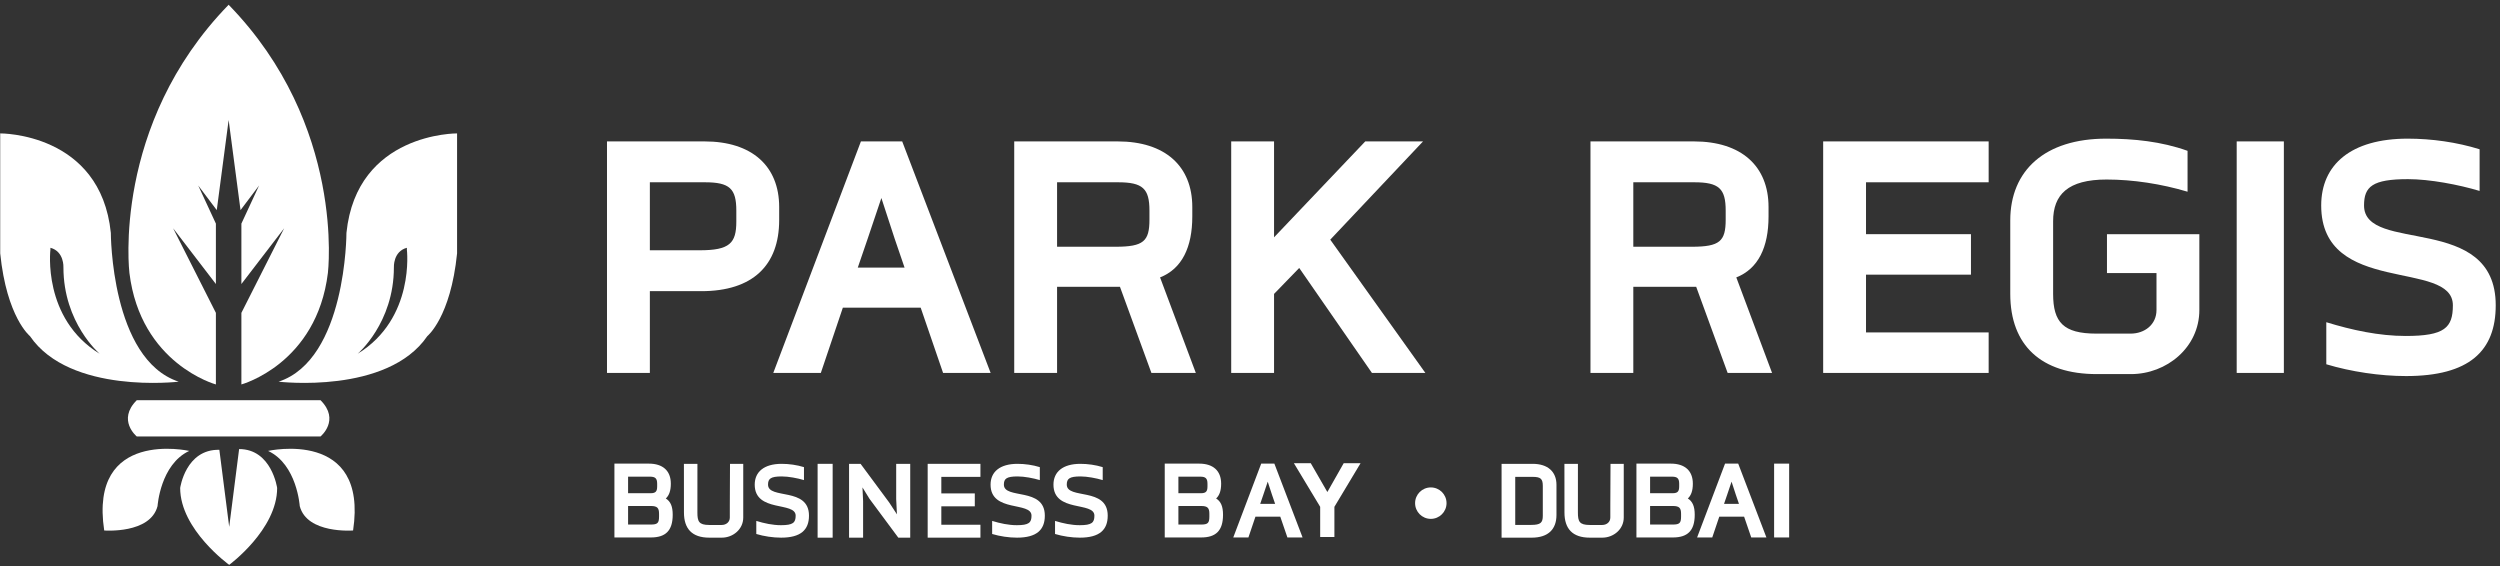
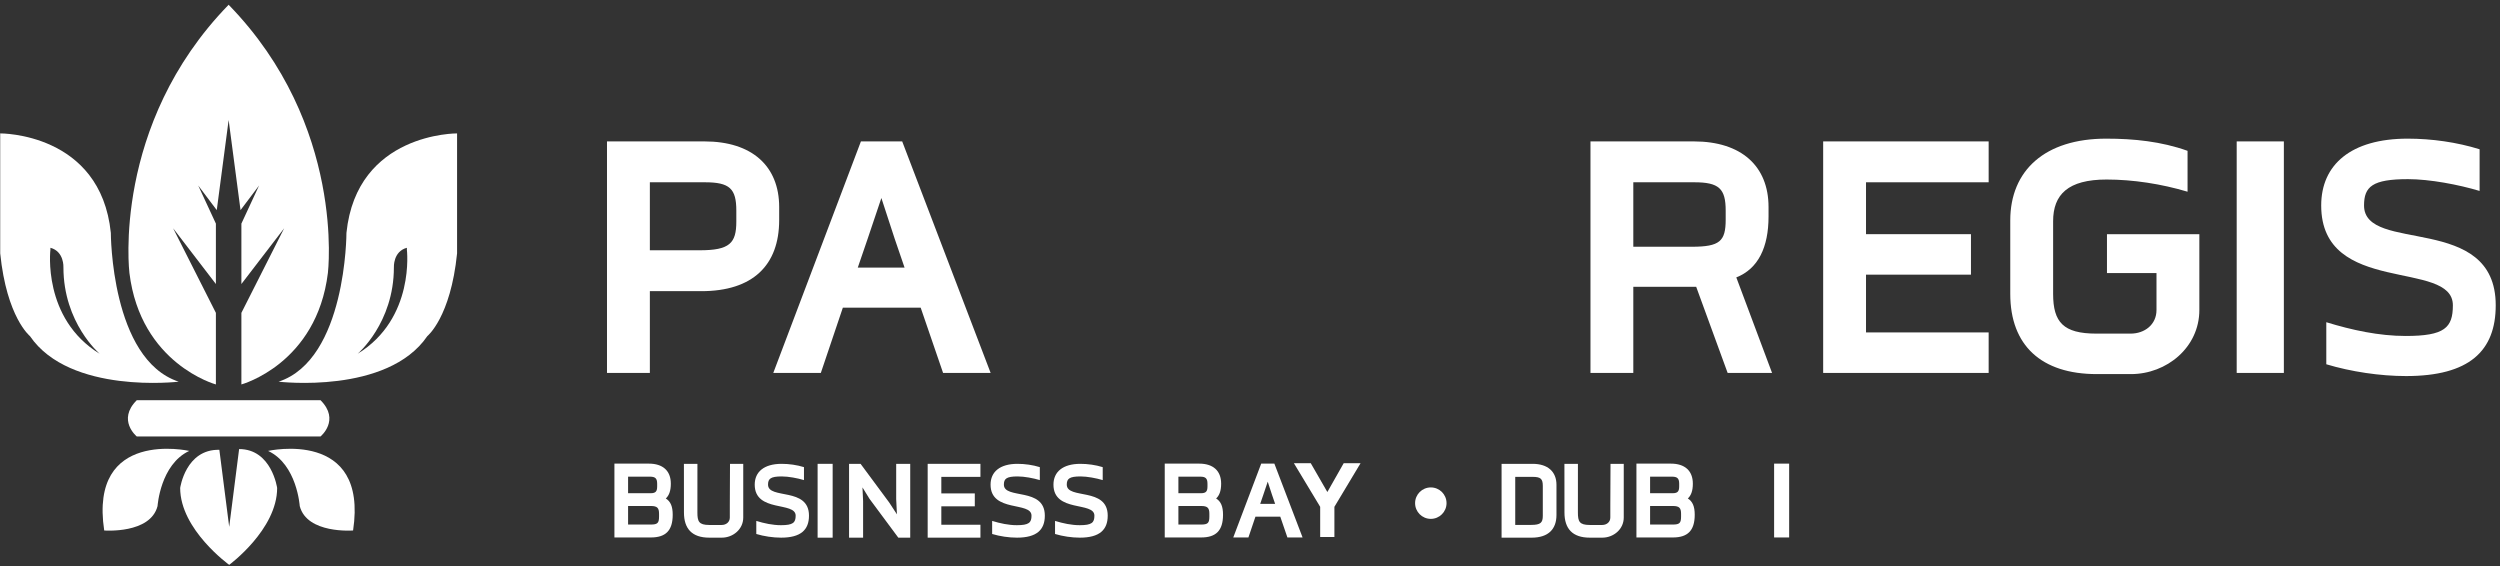
<svg xmlns="http://www.w3.org/2000/svg" width="318px" height="72px" viewBox="0 0 318 72" version="1.1">
  <rect x="0" y="0" width="318" height="72" fill="#333333" stroke="none" />
  <title>park-regis-business-bay-logo</title>
  <g id="Page-1" stroke="none" stroke-width="1" fill="none" fill-rule="evenodd">
    <g id="park-regis-business-bay-logo" transform="translate(0.027, 0.591)" fill="#FFFFFF" fill-rule="nonzero">
      <path d="M90.197,67.799 C87.987,67.799 86.973,66.655 86.973,64.601 L86.967,58.413 C86.967,58.424 88.685,58.408 88.685,58.409 L88.682,64.601 C88.682,65.73 88.865,66.185 90.182,66.185 L91.77,66.185 C92.334,66.185 92.805,65.823 92.805,65.244 L92.805,63.77 L92.83,58.415 L94.514,58.409 L94.514,65.244 C94.514,66.733 93.212,67.799 91.786,67.799 L90.197,67.799 Z" id="Fill-24" />
      <polygon id="Fill-2" points="103.973 67.801 105.886 67.801 105.886 58.409 103.973 58.409" />
      <path d="M99.331,67.799 C98.305,67.799 97.154,67.628 96.174,67.333 L96.174,65.669 C97.185,65.98 98.258,66.213 99.316,66.213 C100.854,66.213 101.181,65.887 101.181,65.001 C101.181,63.166 95.973,64.644 95.973,61.052 C95.973,59.435 97.154,58.409 99.393,58.409 C100.341,58.409 101.336,58.549 102.238,58.829 L102.238,60.477 C101.414,60.229 100.264,60.011 99.409,60.011 C97.994,60.011 97.667,60.306 97.667,61.052 C97.667,62.979 102.876,61.317 102.876,65.001 C102.876,66.804 101.834,67.799 99.331,67.799" id="Fill-26" />
      <path d="M129.331,67.799 C128.305,67.799 127.154,67.628 126.174,67.333 L126.174,65.669 C127.185,65.98 128.258,66.213 129.316,66.213 C130.854,66.213 131.181,65.887 131.181,65.001 C131.181,63.166 125.973,64.644 125.973,61.052 C125.973,59.435 127.154,58.409 129.393,58.409 C130.341,58.409 131.336,58.549 132.238,58.829 L132.238,60.477 C131.414,60.229 130.264,60.011 129.409,60.011 C127.994,60.011 127.667,60.306 127.667,61.052 C127.667,62.979 132.875,61.317 132.875,65.001 C132.875,66.804 131.834,67.799 129.331,67.799" id="Fill-26" />
      <path d="M137.331,67.799 C136.305,67.799 135.154,67.628 134.174,67.333 L134.174,65.669 C135.185,65.98 136.258,66.213 137.316,66.213 C138.854,66.213 139.181,65.887 139.181,65.001 C139.181,63.166 133.973,64.644 133.973,61.052 C133.973,59.435 135.154,58.409 137.393,58.409 C138.341,58.409 139.336,58.549 140.238,58.829 L140.238,60.477 C139.414,60.229 138.264,60.011 137.409,60.011 C135.994,60.011 135.667,60.306 135.667,61.052 C135.667,62.979 140.875,61.317 140.875,65.001 C140.875,66.804 139.834,67.799 137.331,67.799" id="Fill-26" />
      <polyline id="Fill-6" points="114.239 67.801 110.572 62.858 109.679 61.407 109.759 63.145 109.759 67.801 107.973 67.801 107.973 58.409 109.439 58.409 113.075 63.321 114.063 64.834 113.968 62.889 113.968 58.409 115.754 58.409 115.754 67.801 114.239 67.801" />
      <polygon id="Fill-23" points="117.973 58.409 124.684 58.409 124.684 60.067 119.71 60.067 119.71 62.171 123.967 62.171 123.967 63.813 119.71 63.813 119.71 66.156 124.684 66.156 124.684 67.799 117.973 67.799" />
      <circle id="Oval" cx="181.973" cy="63.409" r="2" />
      <path d="M194.799,67.8 L192.711,67.8 L190.973,67.799 L190.973,58.409 L194.927,58.409 C196.856,58.409 197.956,59.413 197.956,61.071 L197.956,64.915 C197.956,66.747 196.888,67.8 194.799,67.8 Z M194.943,60.067 L192.711,60.067 L192.711,66.177 L194.736,66.177 C195.947,66.177 196.218,65.891 196.218,65.014 L196.218,61.215 C196.218,60.322 195.947,60.067 194.943,60.067 Z" id="Fill-18" />
      <path d="M202.197,67.799 C199.987,67.799 198.973,66.655 198.973,64.601 L198.967,58.413 C198.967,58.424 200.685,58.408 200.685,58.409 L200.682,64.601 C200.682,65.73 200.865,66.185 202.182,66.185 L203.77,66.185 C204.334,66.185 204.805,65.823 204.805,65.244 L204.805,63.77 L204.83,58.415 L206.514,58.409 L206.514,65.244 C206.514,66.733 205.212,67.799 203.786,67.799 L202.197,67.799 Z" id="Fill-24" />
      <path d="M212.767,67.774 L208.127,67.774 L208.127,58.382 L212.512,58.382 C214.265,58.382 215.303,59.274 215.303,60.932 C215.303,61.874 215.063,62.448 214.665,62.815 C215.27,63.198 215.542,63.819 215.542,64.887 C215.542,66.929 214.617,67.774 212.767,67.774 Z M213.564,60.932 C213.564,60.247 213.309,60.04 212.64,60.04 L209.865,60.04 L209.865,62.145 L212.751,62.145 C213.389,62.145 213.564,61.89 213.564,61.284 L213.564,60.932 Z M213.804,64.761 C213.804,64.026 213.58,63.771 212.767,63.771 L209.865,63.771 L209.865,66.132 L212.751,66.132 C213.628,66.132 213.804,65.925 213.804,65.11 L213.804,64.761 L213.804,64.761 Z" id="Fill-1" />
-       <path d="M222.731,67.774 L221.823,65.127 L218.666,65.127 L217.772,67.774 L215.844,67.774 L219.399,58.382 L221.073,58.382 L224.661,67.774 L222.731,67.774 Z M220.77,62.337 L220.228,60.678 L219.67,62.337 L219.271,63.501 L221.169,63.501 L220.77,62.337 L220.77,62.337 Z" id="Fill-9" />
      <path d="M163.731,67.774 L162.823,65.127 L159.666,65.127 L158.772,67.774 L156.844,67.774 L160.399,58.382 L162.073,58.382 L165.661,67.774 L163.731,67.774 Z M161.77,62.337 L161.228,60.678 L160.67,62.337 L160.271,63.501 L162.169,63.501 L161.77,62.337 L161.77,62.337 Z" id="Fill-9" />
      <polygon id="Fill-28" points="169.709 67.717 167.9 67.717 167.9 63.876 164.556 58.327 166.701 58.327 168.812 61.994 170.892 58.327 173.037 58.327 169.709 63.876" />
      <polygon id="Fill-5" points="225.64 67.774 227.553 67.774 227.553 58.382 225.64 58.382" />
      <path d="M14.072,29.034 C12.769,16.266 1.24344979e-14,16.379 1.24344979e-14,16.379 L1.24344979e-14,31.635 C0.826,39.795 3.783,42.162 3.783,42.162 C8.867,49.611 22.703,47.959 22.703,47.959 C14.072,45.119 14.072,29.034 14.072,29.034 Z M6.385,31.166 L6.385,30.928 C8.148,31.392 8.041,33.412 8.041,33.412 C8.041,40.506 12.652,44.408 12.652,44.408 C5.322,39.916 6.385,31.166 6.385,31.166 L6.385,31.166 Z" id="Fill-11" />
      <path d="M24.043,56.765 C24.043,56.765 11.267,53.885 13.228,66.886 C13.228,66.886 19.098,67.346 20.014,63.78 C20.014,63.78 20.359,58.491 24.043,56.765" id="Fill-12" />
      <path d="M27.435,48.31 L27.435,39.205 L21.994,28.444 L27.435,35.537 L27.435,27.854 L25.185,23.004 L27.545,26.137 L29.056,14.672 L30.568,26.137 L32.928,23.004 L30.678,27.854 L30.678,35.537 L36.119,28.444 L30.678,39.205 L30.678,48.31 C30.678,48.31 40.262,45.709 41.682,34.123 C41.682,34.123 43.971,15.332 29.064,0.024 L29.064,0 C29.064,0.004 29.06,0.008 29.056,0.012 C29.053,0.008 29.049,0.004 29.047,0 L29.047,0.024 C14.146,15.332 16.435,34.123 16.435,34.123 C17.851,45.709 27.435,48.31 27.435,48.31" id="Fill-13" />
      <path d="M44.041,29.034 C44.041,29.034 44.041,45.119 35.41,47.959 C35.41,47.959 49.246,49.611 54.33,42.162 C54.33,42.162 57.287,39.795 58.113,31.635 L58.113,16.379 C58.113,16.379 45.344,16.266 44.041,29.034 Z M45.465,44.408 C45.465,44.408 50.076,40.506 50.076,33.412 C50.076,33.412 49.965,31.392 51.728,30.928 L51.728,31.166 C51.728,31.166 52.791,39.916 45.465,44.408 L45.465,44.408 Z" id="Fill-14" />
      <path d="M30.388,56.53 L29.127,66.425 L27.875,56.624 C23.582,56.53 22.891,61.479 22.891,61.479 C22.891,66.772 29.127,71.257 29.127,71.257 C29.127,71.257 35.226,66.772 35.226,61.479 C35.226,61.479 34.533,56.53 30.388,56.53" id="Fill-15" />
      <path d="M34.074,56.765 C37.758,58.491 38.1,63.78 38.1,63.78 C39.016,67.346 44.885,66.886 44.885,66.886 C46.846,53.885 34.074,56.765 34.074,56.765" id="Fill-16" />
      <path d="M29.101,54.924 L40.746,54.924 C40.746,54.924 43.277,52.849 40.746,50.318 L17.367,50.318 C14.836,52.849 17.367,54.924 17.367,54.924 L29.101,54.924" id="Fill-17" />
      <path d="M89.183,36.445 L82.635,36.445 L82.635,46.846 L77.183,46.846 L77.183,17.396 L89.584,17.396 C95.633,17.396 99.084,20.545 99.084,25.744 L99.084,27.397 C99.084,33.144 95.734,36.445 89.183,36.445 Z M93.633,26.196 C93.633,23.397 92.783,22.595 89.633,22.595 L82.635,22.595 L82.635,31.244 L88.984,31.244 C92.783,31.244 93.633,30.346 93.633,27.596 L93.633,26.196 L93.633,26.196 Z" id="Fill-18" />
      <path d="M119.933,46.846 L117.084,38.545 L107.183,38.545 L104.383,46.846 L98.334,46.846 L109.482,17.396 L114.732,17.396 L125.982,46.846 L119.933,46.846 Z M113.783,29.795 L112.084,24.596 L110.334,29.795 L109.084,33.445 L115.033,33.445 L113.783,29.795 L113.783,29.795 Z" id="Fill-19" />
-       <path d="M146.433,46.846 L142.433,35.894 L134.433,35.894 L134.433,46.846 L128.982,46.846 L128.982,17.396 L142.133,17.396 C148.183,17.396 151.633,20.545 151.633,25.744 L151.633,26.946 C151.633,30.845 150.332,33.595 147.533,34.695 L152.082,46.846 L146.433,46.846 Z M146.183,26.196 C146.183,23.397 145.332,22.595 142.183,22.595 L134.433,22.595 L134.433,30.795 L141.883,30.795 C145.433,30.795 146.183,30.095 146.183,27.346 L146.183,26.196 L146.183,26.196 Z" id="Fill-20" />
-       <polyline id="Fill-21" points="174.483 46.846 165.233 33.494 162.032 36.795 162.032 46.846 156.582 46.846 156.582 17.396 162.032 17.396 162.032 29.596 173.633 17.396 180.982 17.396 169.182 29.894 181.281 46.846 174.483 46.846" />
      <path d="M219.73,46.846 L215.73,35.894 L207.73,35.894 L207.73,46.846 L202.281,46.846 L202.281,17.396 L215.431,17.396 C221.48,17.396 224.931,20.545 224.931,25.744 L224.931,26.946 C224.931,30.845 223.63,33.595 220.831,34.695 L225.38,46.846 L219.73,46.846 Z M219.48,26.196 C219.48,23.397 218.63,22.595 215.48,22.595 L207.73,22.595 L207.73,30.795 L215.181,30.795 C218.73,30.795 219.48,30.095 219.48,27.346 L219.48,26.196 L219.48,26.196 Z" id="Fill-22" />
      <polyline id="Fill-23" points="231.88 46.846 231.88 17.396 252.929 17.396 252.929 22.595 237.329 22.595 237.329 29.195 250.679 29.195 250.679 34.345 237.329 34.345 237.329 41.693 252.929 41.693 252.929 46.846 231.88 46.846" />
      <path d="M271.029,46.994 L266.679,46.994 C259.63,46.994 255.679,43.345 255.679,36.795 L255.679,27.446 C255.679,21.095 260.079,17.045 267.88,17.045 C271.38,17.045 274.88,17.396 278.23,18.595 L278.23,23.795 C274.88,22.795 271.279,22.245 267.929,22.245 C263.031,22.245 261.13,24.147 261.13,27.545 L261.13,36.795 C261.13,40.394 262.429,41.845 266.63,41.845 L270.98,41.845 C272.779,41.845 274.279,40.693 274.279,38.845 L274.279,34.144 L267.98,34.144 L267.98,29.195 L279.73,29.195 L279.73,38.845 C279.73,43.595 275.579,46.994 271.029,46.994" id="Fill-24" />
      <polygon id="Fill-25" points="284.48 46.846 290.48 46.846 290.48 17.396 284.48 17.396" />
      <path d="M306.029,47.244 C302.73,47.244 299.029,46.693 295.878,45.744 L295.878,40.394 C299.128,41.394 302.579,42.144 305.98,42.144 C310.929,42.144 311.978,41.095 311.978,38.244 C311.978,32.345 295.23,37.096 295.23,25.545 C295.23,20.345 299.029,17.045 306.23,17.045 C309.279,17.045 312.478,17.495 315.378,18.396 L315.378,23.696 C312.728,22.897 309.029,22.196 306.279,22.196 C301.73,22.196 300.679,23.147 300.679,25.545 C300.679,31.744 317.429,26.397 317.429,38.244 C317.429,44.045 314.079,47.244 306.029,47.244" id="Fill-26" />
      <path d="M82.767,67.774 L78.127,67.774 L78.127,58.382 L82.512,58.382 C84.265,58.382 85.303,59.274 85.303,60.932 C85.303,61.874 85.063,62.448 84.665,62.815 C85.27,63.198 85.542,63.819 85.542,64.887 C85.542,66.929 84.617,67.774 82.767,67.774 Z M83.564,60.932 C83.564,60.247 83.309,60.04 82.64,60.04 L79.865,60.04 L79.865,62.145 L82.751,62.145 C83.389,62.145 83.564,61.89 83.564,61.284 L83.564,60.932 Z M83.804,64.761 C83.804,64.026 83.58,63.771 82.767,63.771 L79.865,63.771 L79.865,66.132 L82.751,66.132 C83.628,66.132 83.804,65.925 83.804,65.11 L83.804,64.761 L83.804,64.761 Z" id="Fill-1" />
      <path d="M152.767,67.774 L148.127,67.774 L148.127,58.382 L152.512,58.382 C154.265,58.382 155.303,59.274 155.303,60.932 C155.303,61.874 155.063,62.448 154.665,62.815 C155.27,63.198 155.542,63.819 155.542,64.887 C155.542,66.929 154.617,67.774 152.767,67.774 Z M153.564,60.932 C153.564,60.247 153.309,60.04 152.64,60.04 L149.865,60.04 L149.865,62.145 L152.751,62.145 C153.389,62.145 153.564,61.89 153.564,61.284 L153.564,60.932 Z M153.804,64.761 C153.804,64.026 153.58,63.771 152.767,63.771 L149.865,63.771 L149.865,66.132 L152.751,66.132 C153.628,66.132 153.804,65.925 153.804,65.11 L153.804,64.761 L153.804,64.761 Z" id="Fill-1" />
    </g>
  </g>
</svg>